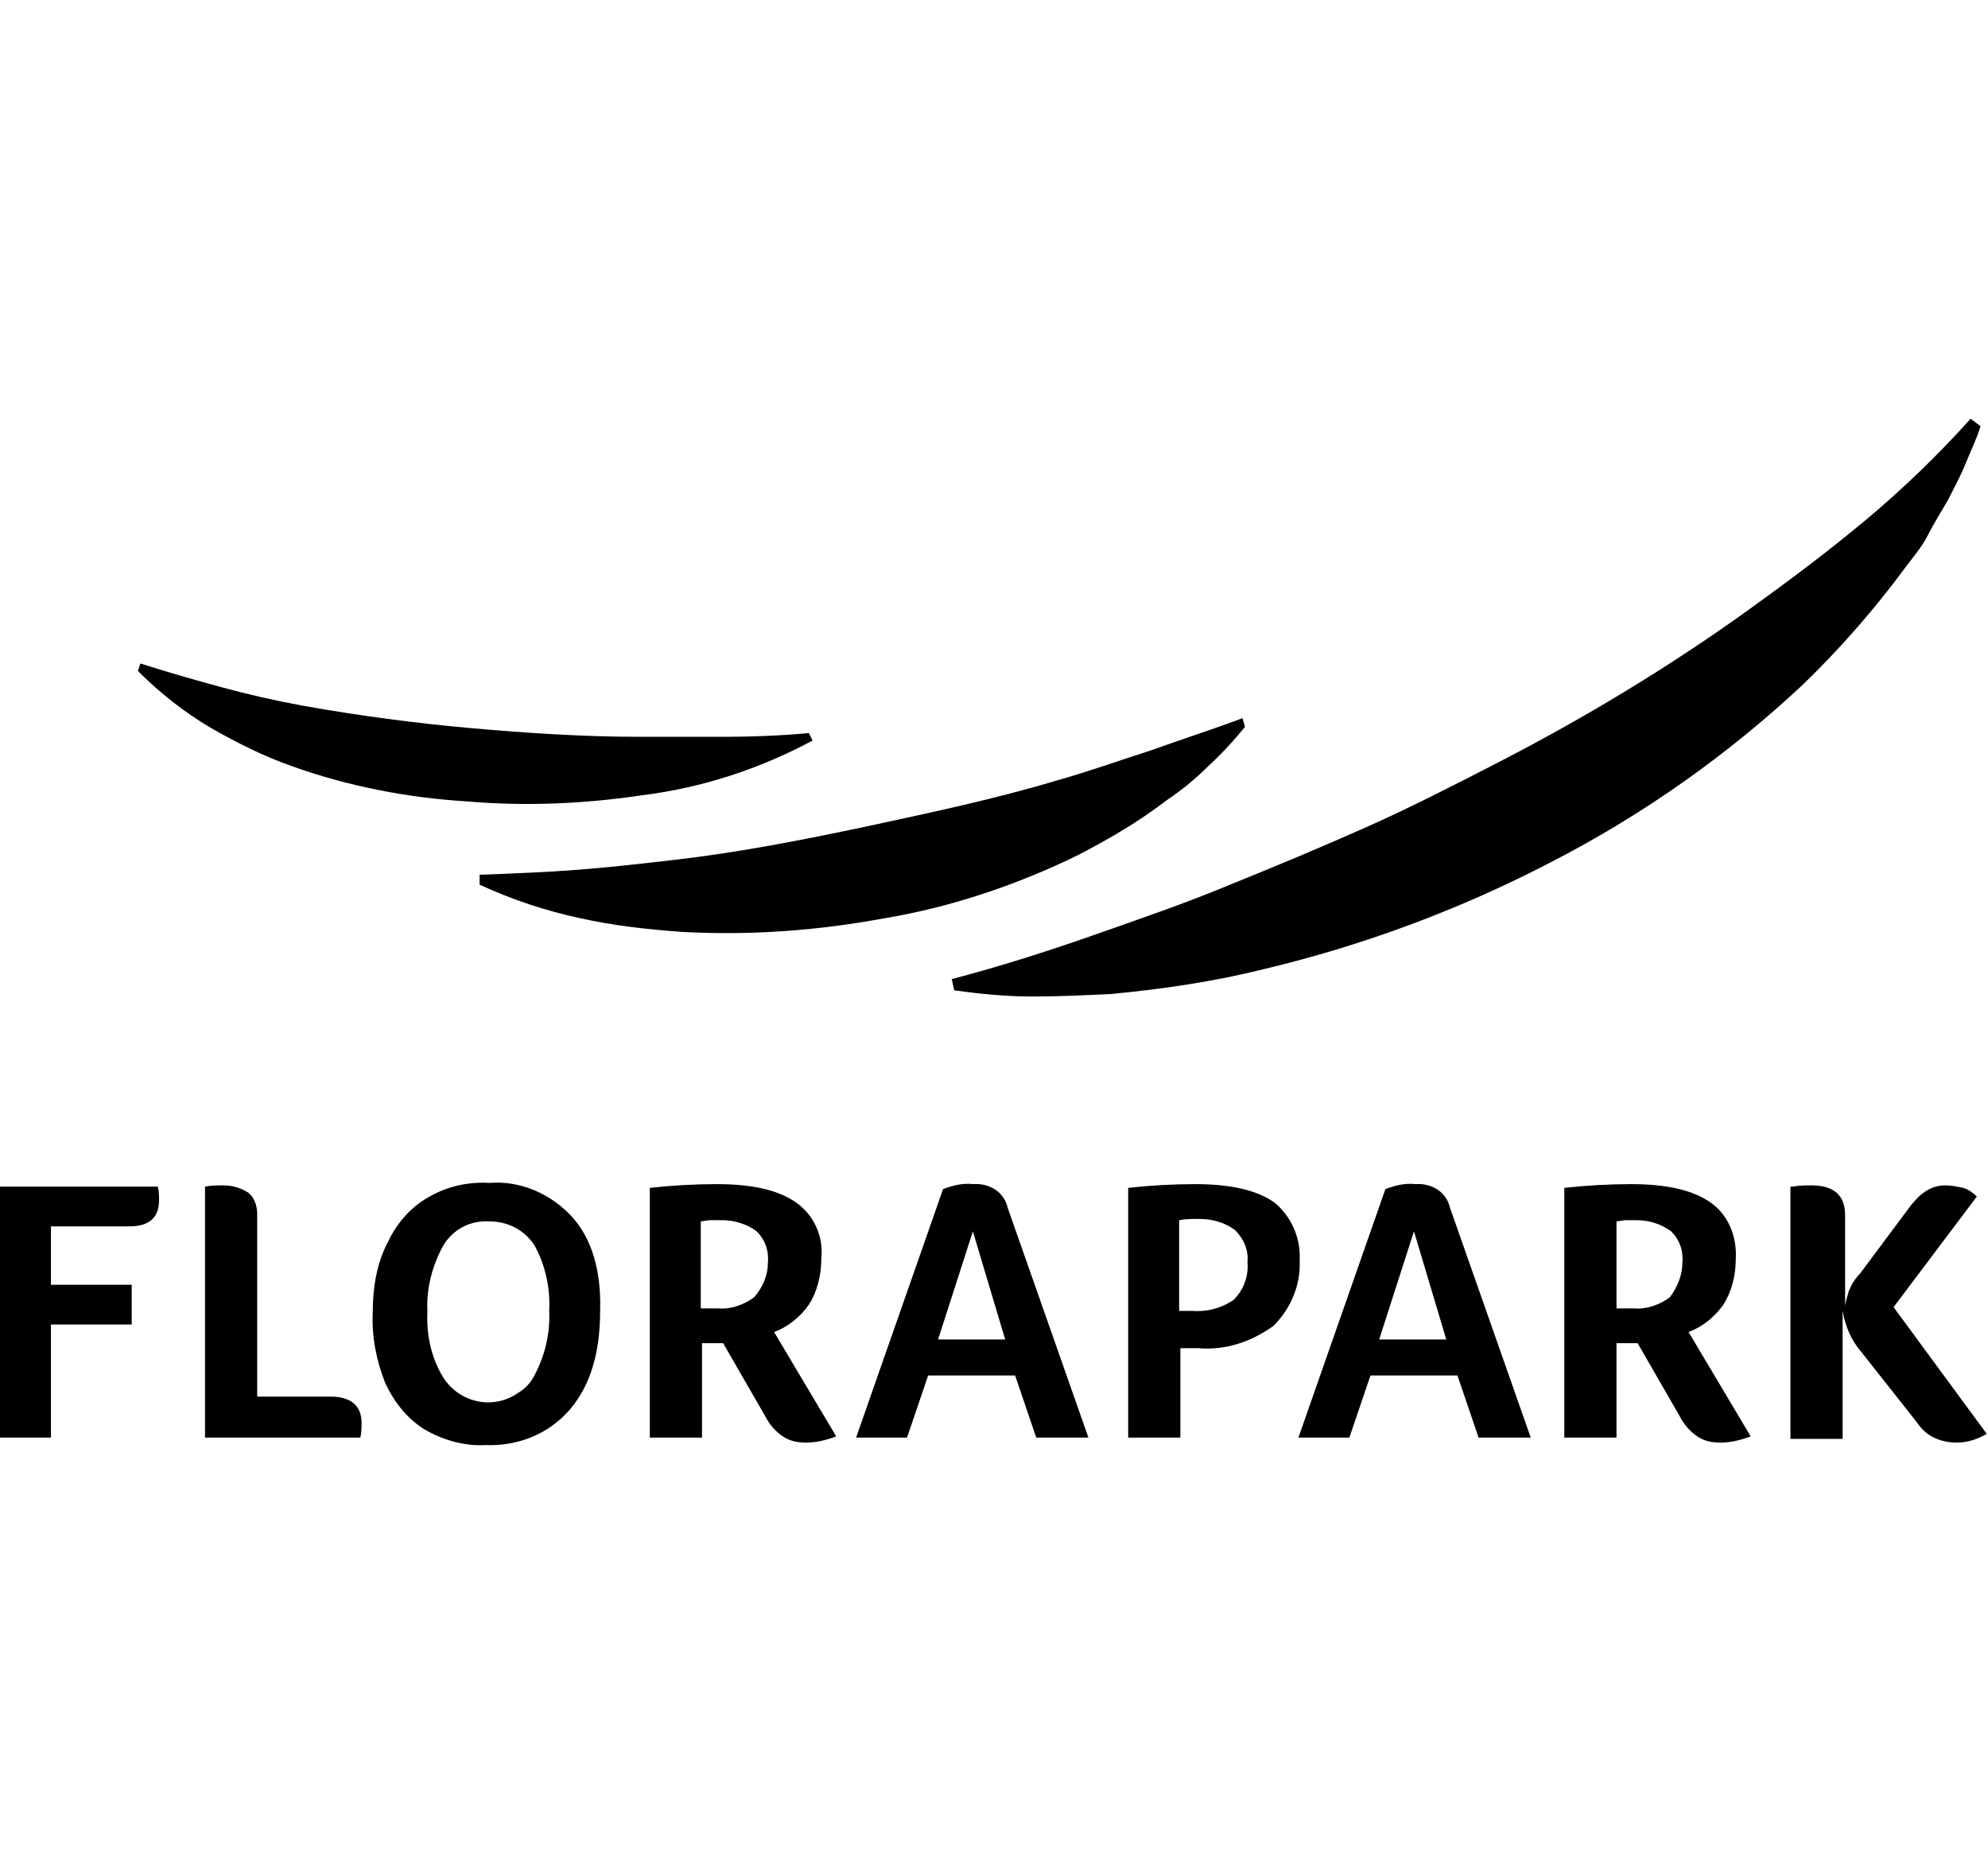
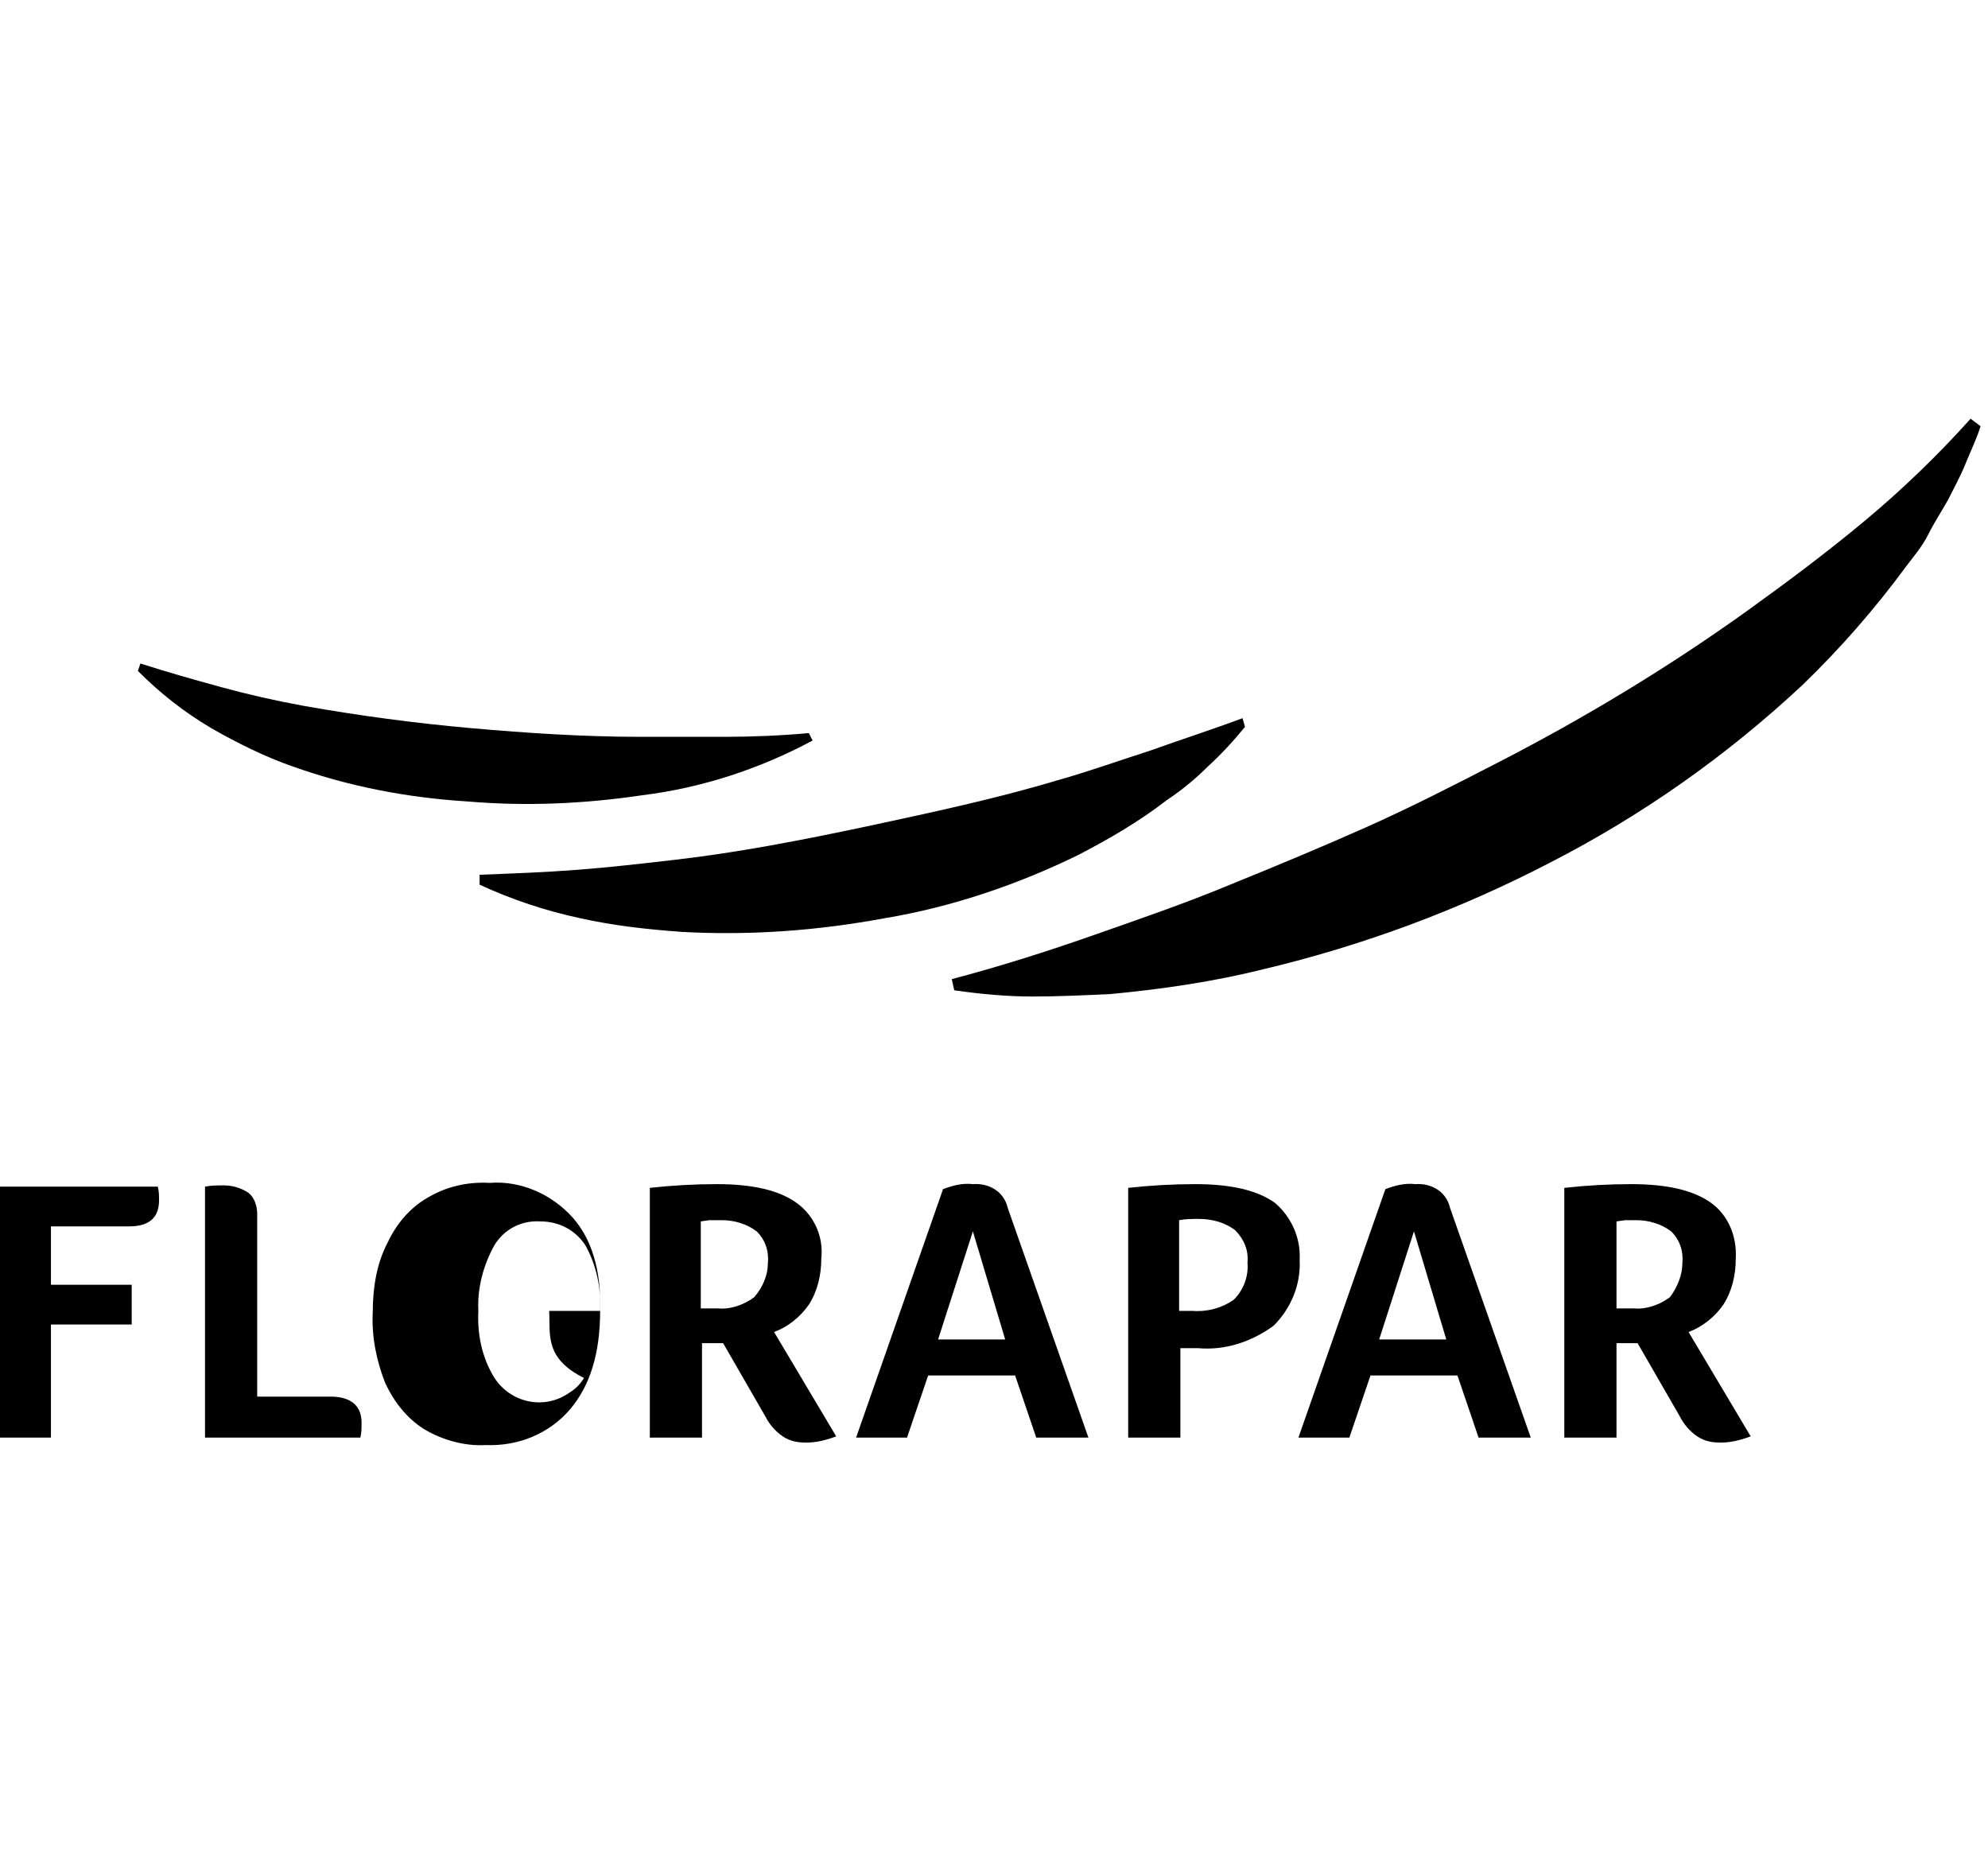
<svg xmlns="http://www.w3.org/2000/svg" version="1.1" id="Ebene_1" x="0px" y="0px" viewBox="0 0 160 150" style="enable-background:new 0 0 160 150;" xml:space="preserve">
  <path d="M65.4,59.6c-4.3,2.3-8.9,3.8-13.7,4.4c-4.7,0.7-9.4,0.9-14.1,0.5c-4.8-0.3-9.5-1.2-14-2.8c-2.3-0.8-4.5-1.9-6.6-3.1  c-2.2-1.3-4.1-2.8-5.9-4.6l0.2-0.6c2.2,0.7,4.3,1.3,6.5,1.9s4.4,1.1,6.6,1.5c4.5,0.8,9,1.4,13.5,1.8c4.5,0.4,9.1,0.7,13.6,0.7  c2.3,0,4.6,0,6.8,0c2.3,0,4.6-0.1,6.8-0.3L65.4,59.6z" />
  <path d="M159.4,34.3c-0.3,1-0.8,2-1.2,3s-0.9,1.9-1.4,2.9c-0.5,0.9-1.1,1.8-1.6,2.8s-1.2,1.8-1.8,2.6c-2.5,3.4-5.3,6.6-8.3,9.5  c-6.1,5.7-12.9,10.5-20.3,14.3c-7.3,3.8-15.1,6.7-23.1,8.6c-4,1-8.1,1.6-12.3,2c-2.1,0.1-4.2,0.2-6.3,0.2c-2.1,0-4.2-0.2-6.3-0.5  l-0.2-0.9c3.8-1,7.6-2.2,11.3-3.5c3.7-1.3,7.5-2.6,11.1-4.1c3.7-1.5,7.3-3,10.9-4.6c3.6-1.6,7.1-3.4,10.6-5.2  c7-3.6,13.8-7.7,20.2-12.3c3.2-2.3,6.4-4.7,9.4-7.2c3-2.5,5.9-5.3,8.5-8.2L159.4,34.3z" />
  <path d="M100.2,58.5c-0.9,1.1-1.9,2.2-3,3.2c-1,1-2.1,1.9-3.3,2.7c-2.2,1.7-4.6,3.1-7.1,4.4c-4.9,2.4-10.2,4.2-15.6,5.1  c-5.4,1-10.8,1.4-16.3,1.1c-2.8-0.2-5.5-0.5-8.2-1.1c-2.8-0.6-5.5-1.5-8.1-2.7v-0.8c2.7-0.1,5.3-0.2,7.9-0.4  c2.6-0.2,5.2-0.5,7.8-0.8c5.2-0.6,10.3-1.6,15.5-2.7c5.1-1.1,10.3-2.2,15.3-3.7c2.5-0.7,5-1.6,7.5-2.4c2.5-0.9,5-1.7,7.4-2.6  L100.2,58.5z" />
  <path d="M4.1,103.4h6.5v3.2H4.1v9.1H0V95.5h12.7c0.1,0.4,0.1,0.7,0.1,1.1c0,1.4-0.8,2.1-2.4,2.1H4.1V103.4z" />
  <path d="M20.7,112.4h5.9c1.6,0,2.5,0.7,2.5,2.1c0,0.4,0,0.8-0.1,1.2H16.5V95.5c0.5-0.1,1-0.1,1.5-0.1c0.7,0,1.4,0.2,2,0.6  c0.5,0.4,0.7,1.1,0.7,1.7L20.7,112.4z" />
-   <path d="M48.3,105.5c0,3.4-0.8,6-2.4,7.9c-1.7,2-4.2,3-6.8,2.9c-1.7,0.1-3.5-0.4-5-1.3c-1.4-0.9-2.4-2.2-3.1-3.7  c-0.7-1.8-1.1-3.7-1-5.7c0-1.9,0.3-3.9,1.2-5.6c0.7-1.5,1.8-2.8,3.2-3.6c1.5-0.9,3.2-1.3,5-1.2c2.5-0.2,5,0.9,6.7,2.8  C47.6,99.7,48.4,102.2,48.3,105.5 M44.2,105.5c0.1-1.8-0.3-3.7-1.2-5.3c-0.8-1.2-2.1-1.9-3.6-1.9c-1.5-0.1-2.9,0.6-3.7,1.9  c-0.9,1.6-1.4,3.5-1.3,5.3c-0.1,1.9,0.3,3.8,1.3,5.4c1.3,2,4,2.6,6,1.2c0.5-0.3,0.9-0.7,1.2-1.2C43.8,109.3,44.3,107.4,44.2,105.5" />
+   <path d="M48.3,105.5c0,3.4-0.8,6-2.4,7.9c-1.7,2-4.2,3-6.8,2.9c-1.7,0.1-3.5-0.4-5-1.3c-1.4-0.9-2.4-2.2-3.1-3.7  c-0.7-1.8-1.1-3.7-1-5.7c0-1.9,0.3-3.9,1.2-5.6c0.7-1.5,1.8-2.8,3.2-3.6c1.5-0.9,3.2-1.3,5-1.2c2.5-0.2,5,0.9,6.7,2.8  C47.6,99.7,48.4,102.2,48.3,105.5 c0.1-1.8-0.3-3.7-1.2-5.3c-0.8-1.2-2.1-1.9-3.6-1.9c-1.5-0.1-2.9,0.6-3.7,1.9  c-0.9,1.6-1.4,3.5-1.3,5.3c-0.1,1.9,0.3,3.8,1.3,5.4c1.3,2,4,2.6,6,1.2c0.5-0.3,0.9-0.7,1.2-1.2C43.8,109.3,44.3,107.4,44.2,105.5" />
  <path d="M66.1,101.3c0,1.3-0.3,2.6-1,3.7c-0.7,1-1.7,1.8-2.8,2.2l5,8.4c-0.8,0.3-1.6,0.5-2.4,0.5c-0.7,0-1.3-0.1-1.9-0.5  c-0.6-0.4-1.1-1-1.4-1.6l-3.4-5.9h-1.7v7.6h-4.2V95.6c1.8-0.2,3.6-0.3,5.4-0.3c2.9,0,5,0.5,6.4,1.5C65.5,97.8,66.3,99.5,66.1,101.3   M61.8,101.7c0.1-1-0.2-1.9-0.9-2.6c-0.8-0.6-1.8-0.9-2.8-0.9c-0.4,0-0.7,0-1,0l-0.7,0.1v7h1.4c1,0.1,2.1-0.3,2.9-0.9  C61.4,103.6,61.8,102.6,61.8,101.7" />
  <path d="M83.4,115.7l-1.7-5h-7l-1.7,5h-4.1l7-20c0.8-0.3,1.6-0.5,2.4-0.4c1.3-0.1,2.5,0.6,2.8,1.9l6.5,18.5H83.4z M78.3,99.1  l-2.8,8.7h5.4L78.3,99.1z" />
  <path d="M104.6,101.4c0.1,2-0.7,3.9-2.1,5.3c-1.8,1.3-3.9,2-6.1,1.8h-1.4v7.2h-4.2V95.6c1.8-0.2,3.6-0.3,5.4-0.3  c2.9,0,5,0.5,6.4,1.5C103.9,97.9,104.7,99.6,104.6,101.4 M100.4,101.6c0.1-1-0.3-1.9-1-2.6c-0.8-0.6-1.8-0.9-2.9-0.9  c-0.5,0-1.1,0-1.6,0.1v7.3h1c1.2,0.1,2.4-0.2,3.4-0.9C100.1,103.8,100.5,102.7,100.4,101.6" />
  <path d="M119,115.7l-1.7-5h-7l-1.7,5h-4.1l7-20c0.8-0.3,1.6-0.5,2.4-0.4c1.3-0.1,2.5,0.6,2.8,1.9l6.5,18.5H119z M113.8,99.1  l-2.8,8.7h5.4L113.8,99.1z" />
  <path d="M139.7,101.3c0,1.3-0.3,2.6-1,3.7c-0.7,1-1.7,1.8-2.8,2.2l5,8.4c-0.8,0.3-1.6,0.5-2.4,0.5c-0.7,0-1.3-0.1-1.9-0.5  c-0.6-0.4-1.1-1-1.4-1.6l-3.4-5.9h-1.7v7.6h-4.2V95.6c1.8-0.2,3.6-0.3,5.4-0.3c2.9,0,5,0.5,6.4,1.5  C139.1,97.8,139.8,99.5,139.7,101.3 M135.4,101.7c0.1-1-0.2-1.9-0.9-2.6c-0.8-0.6-1.8-0.9-2.8-0.9c-0.4,0-0.7,0-0.9,0l-0.7,0.1v7  h1.4c1,0.1,2.1-0.3,2.9-0.9C135,103.6,135.4,102.6,135.4,101.7" />
-   <path d="M144.3,95.5c0.5-0.1,1-0.1,1.5-0.1c1.8,0,2.7,0.8,2.7,2.4v7.4c0-0.4,0.2-0.9,0.3-1.3c0.2-0.5,0.5-1,0.9-1.4l4.1-5.5  c0.4-0.5,0.8-0.9,1.3-1.2c0.5-0.3,1-0.4,1.5-0.4c0.5,0,0.9,0.1,1.4,0.2c0.4,0.1,0.8,0.4,1.1,0.7l-6.7,8.9l7.5,10.2  c-0.7,0.4-1.5,0.7-2.4,0.7c-1.3,0-2.5-0.5-3.2-1.6l-4.5-5.7c-0.8-0.9-1.3-2.1-1.5-3.3v10.3h-4.2V95.5z" />
</svg>